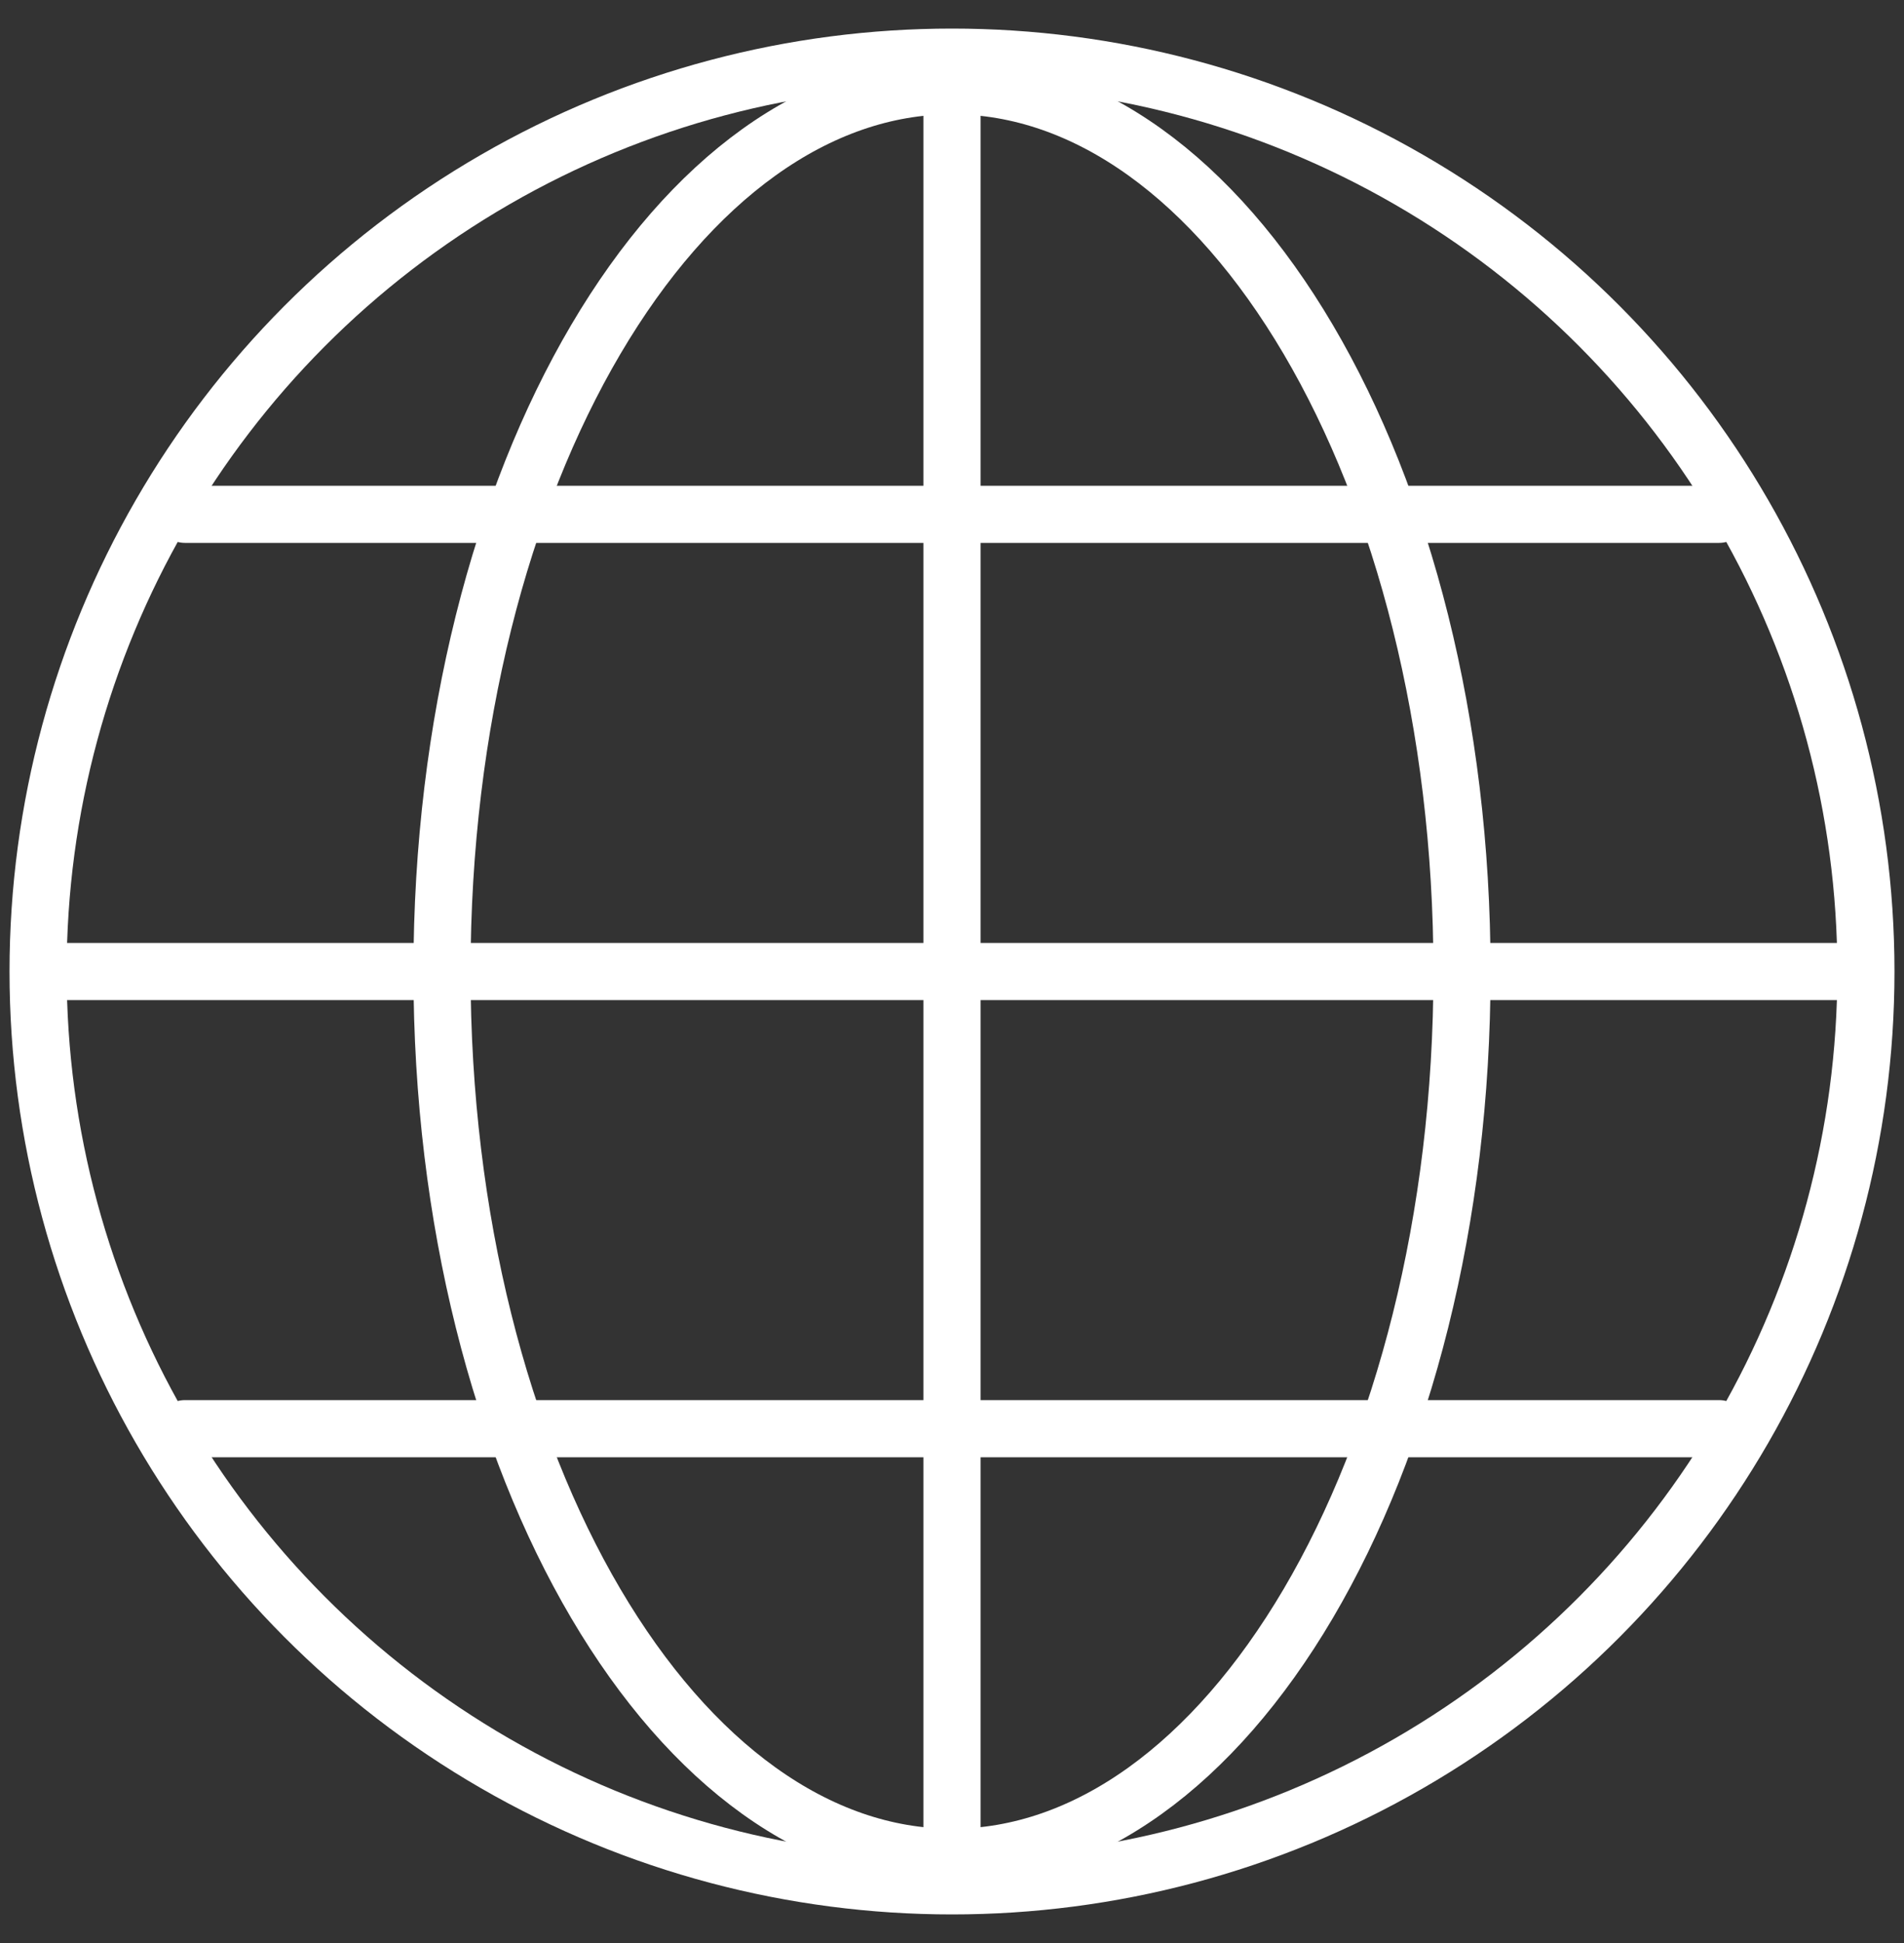
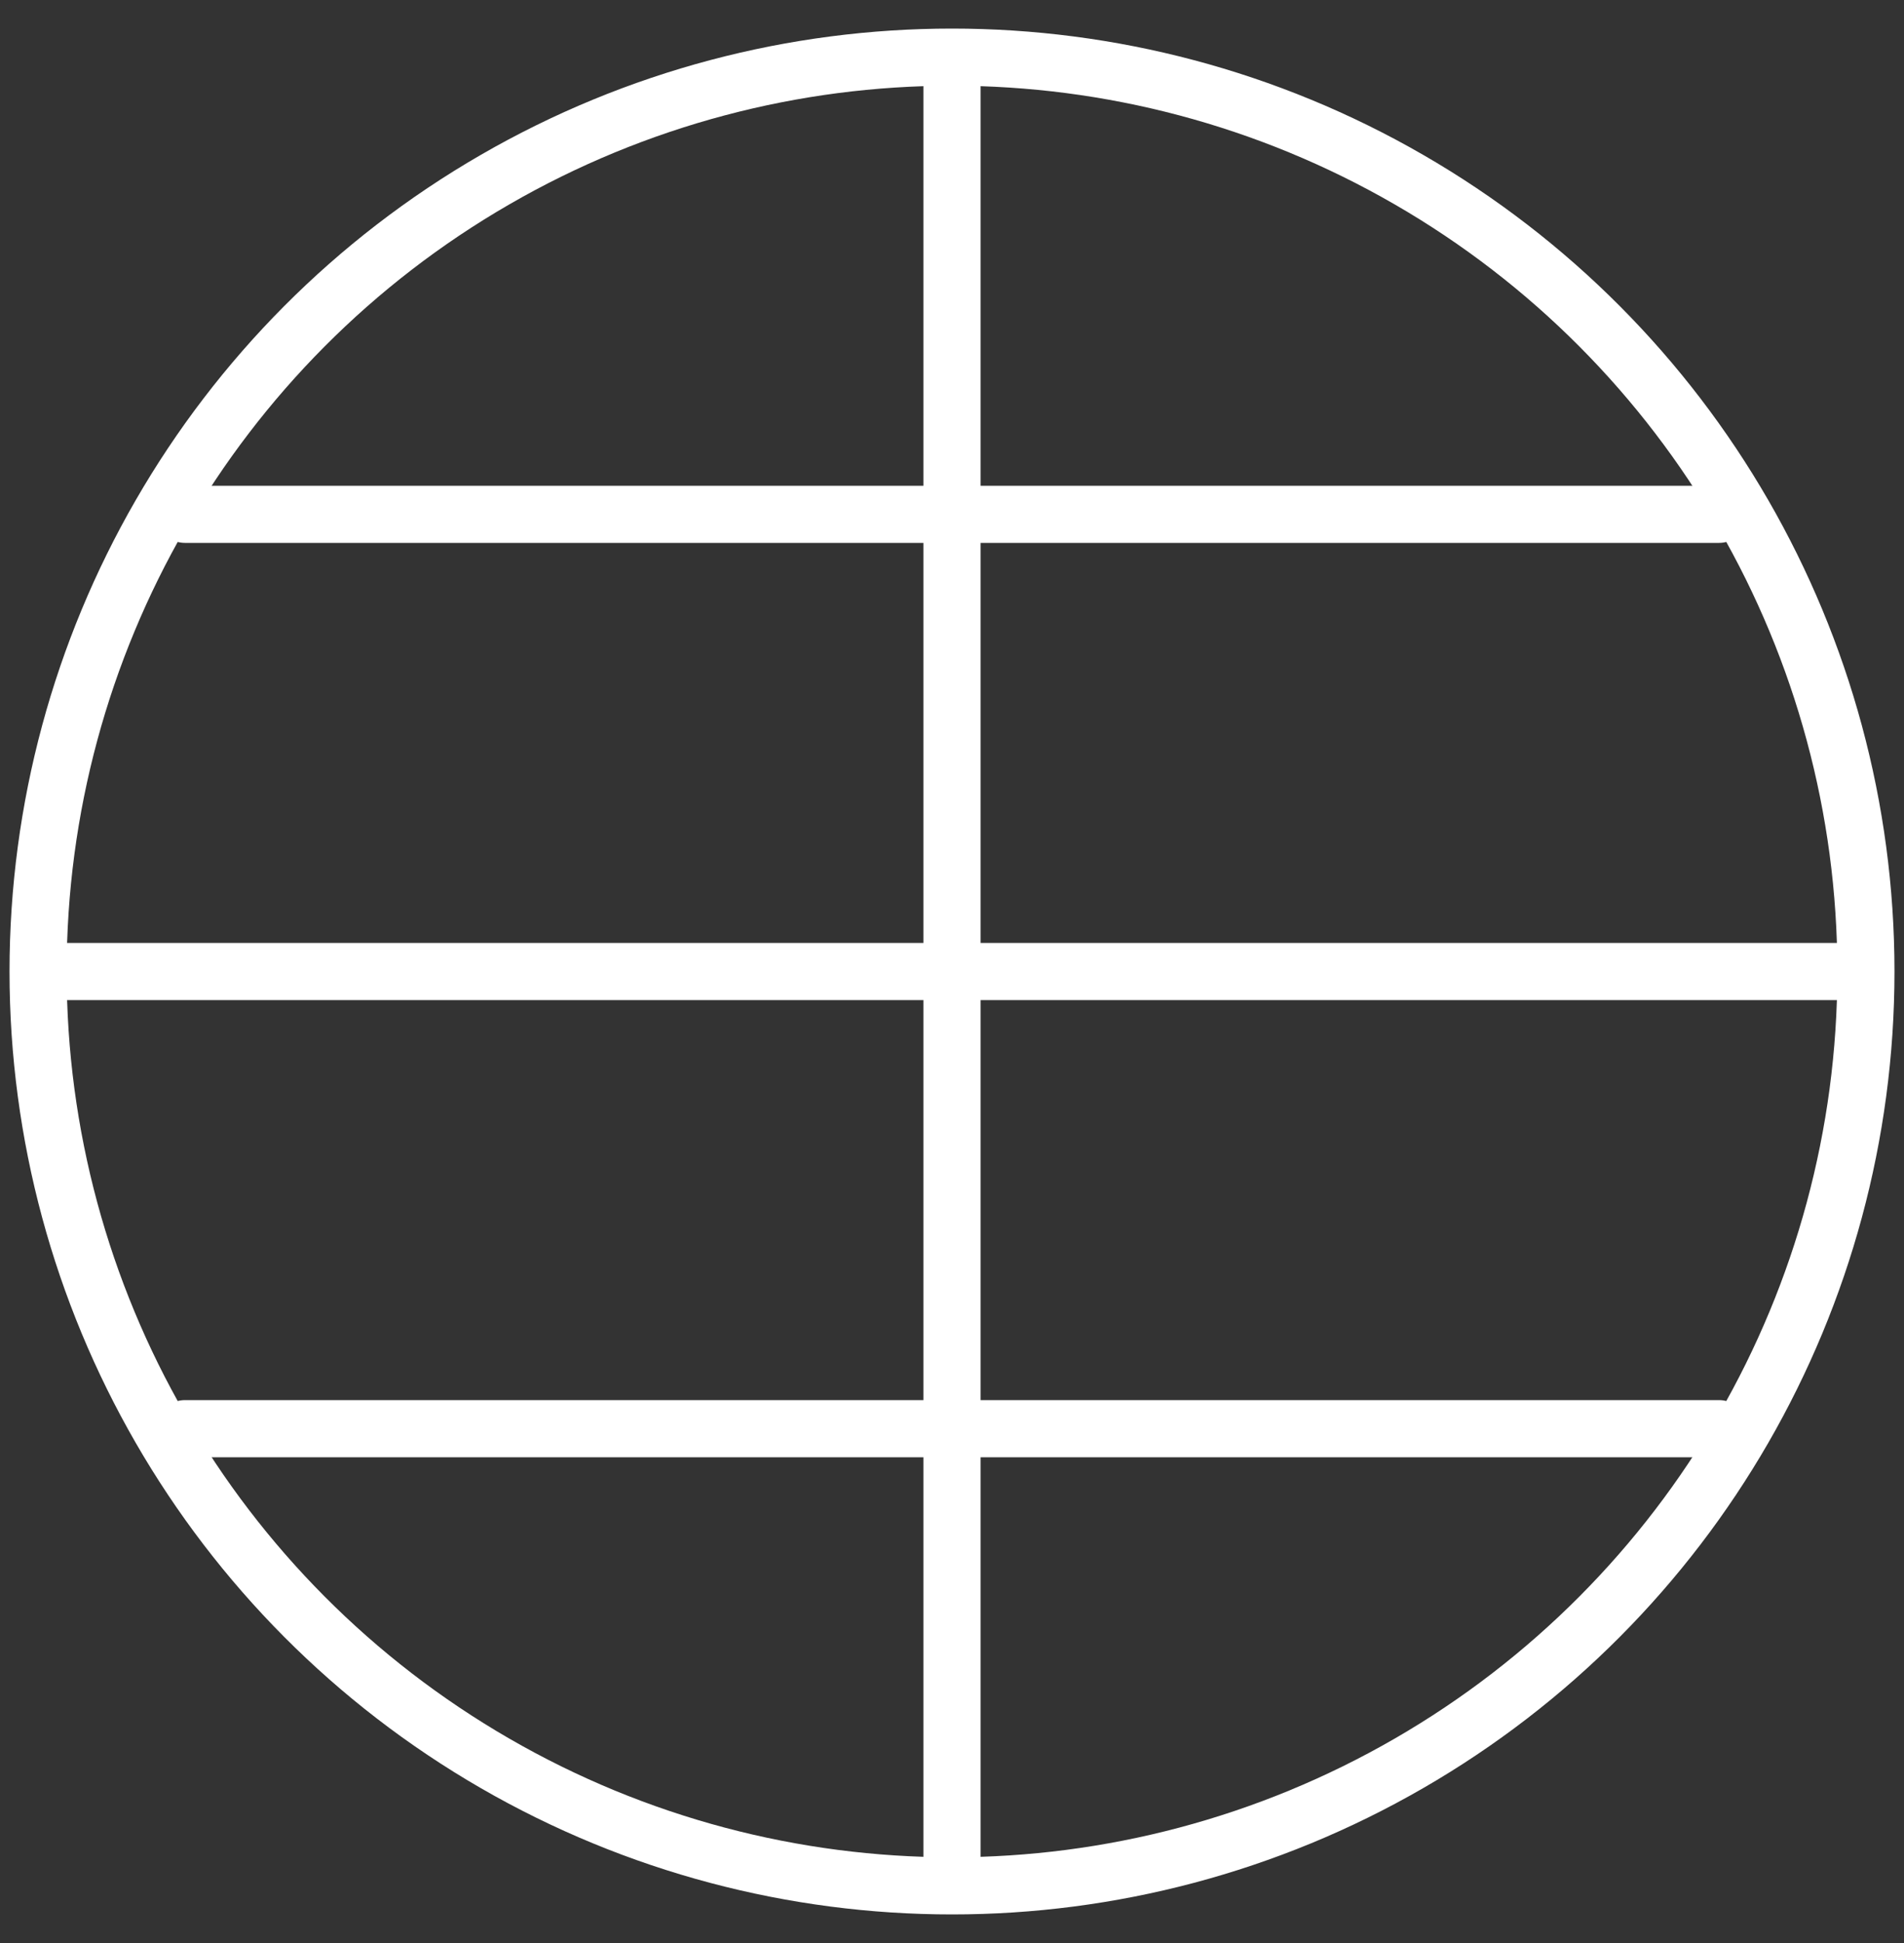
<svg xmlns="http://www.w3.org/2000/svg" width="50" height="51" viewBox="0 0 50 51" fill="none">
  <rect x="0" y="0" width="50" height="51" fill="#333333" stroke="none" />
  <circle cx="25" cy="25.5" r="24" stroke="white" stroke-width="1.5" />
-   <path d="M38.393 25.5C38.393 32.017 36.835 37.881 34.355 42.09C31.864 46.316 28.532 48.75 25 48.75C21.468 48.75 18.136 46.316 15.646 42.09C13.166 37.881 11.607 32.017 11.607 25.5C11.607 18.983 13.166 13.119 15.646 8.91C18.136 4.684 21.468 2.25 25 2.25C28.532 2.25 31.864 4.684 34.355 8.91C36.835 13.119 38.393 18.983 38.393 25.5Z" stroke="white" stroke-width="1.5" />
  <path d="M4.857 13.5L45.143 13.5" stroke="white" stroke-width="1.5" stroke-linecap="round" />
  <path d="M4.857 37.5L45.143 37.5" stroke="white" stroke-width="1.5" stroke-linecap="round" />
  <path d="M1.428 25.5L48.571 25.5" stroke="white" stroke-width="1.5" stroke-linecap="round" />
  <path d="M25 49.072L25 1.929" stroke="white" stroke-width="1.5" stroke-linecap="round" />
</svg>